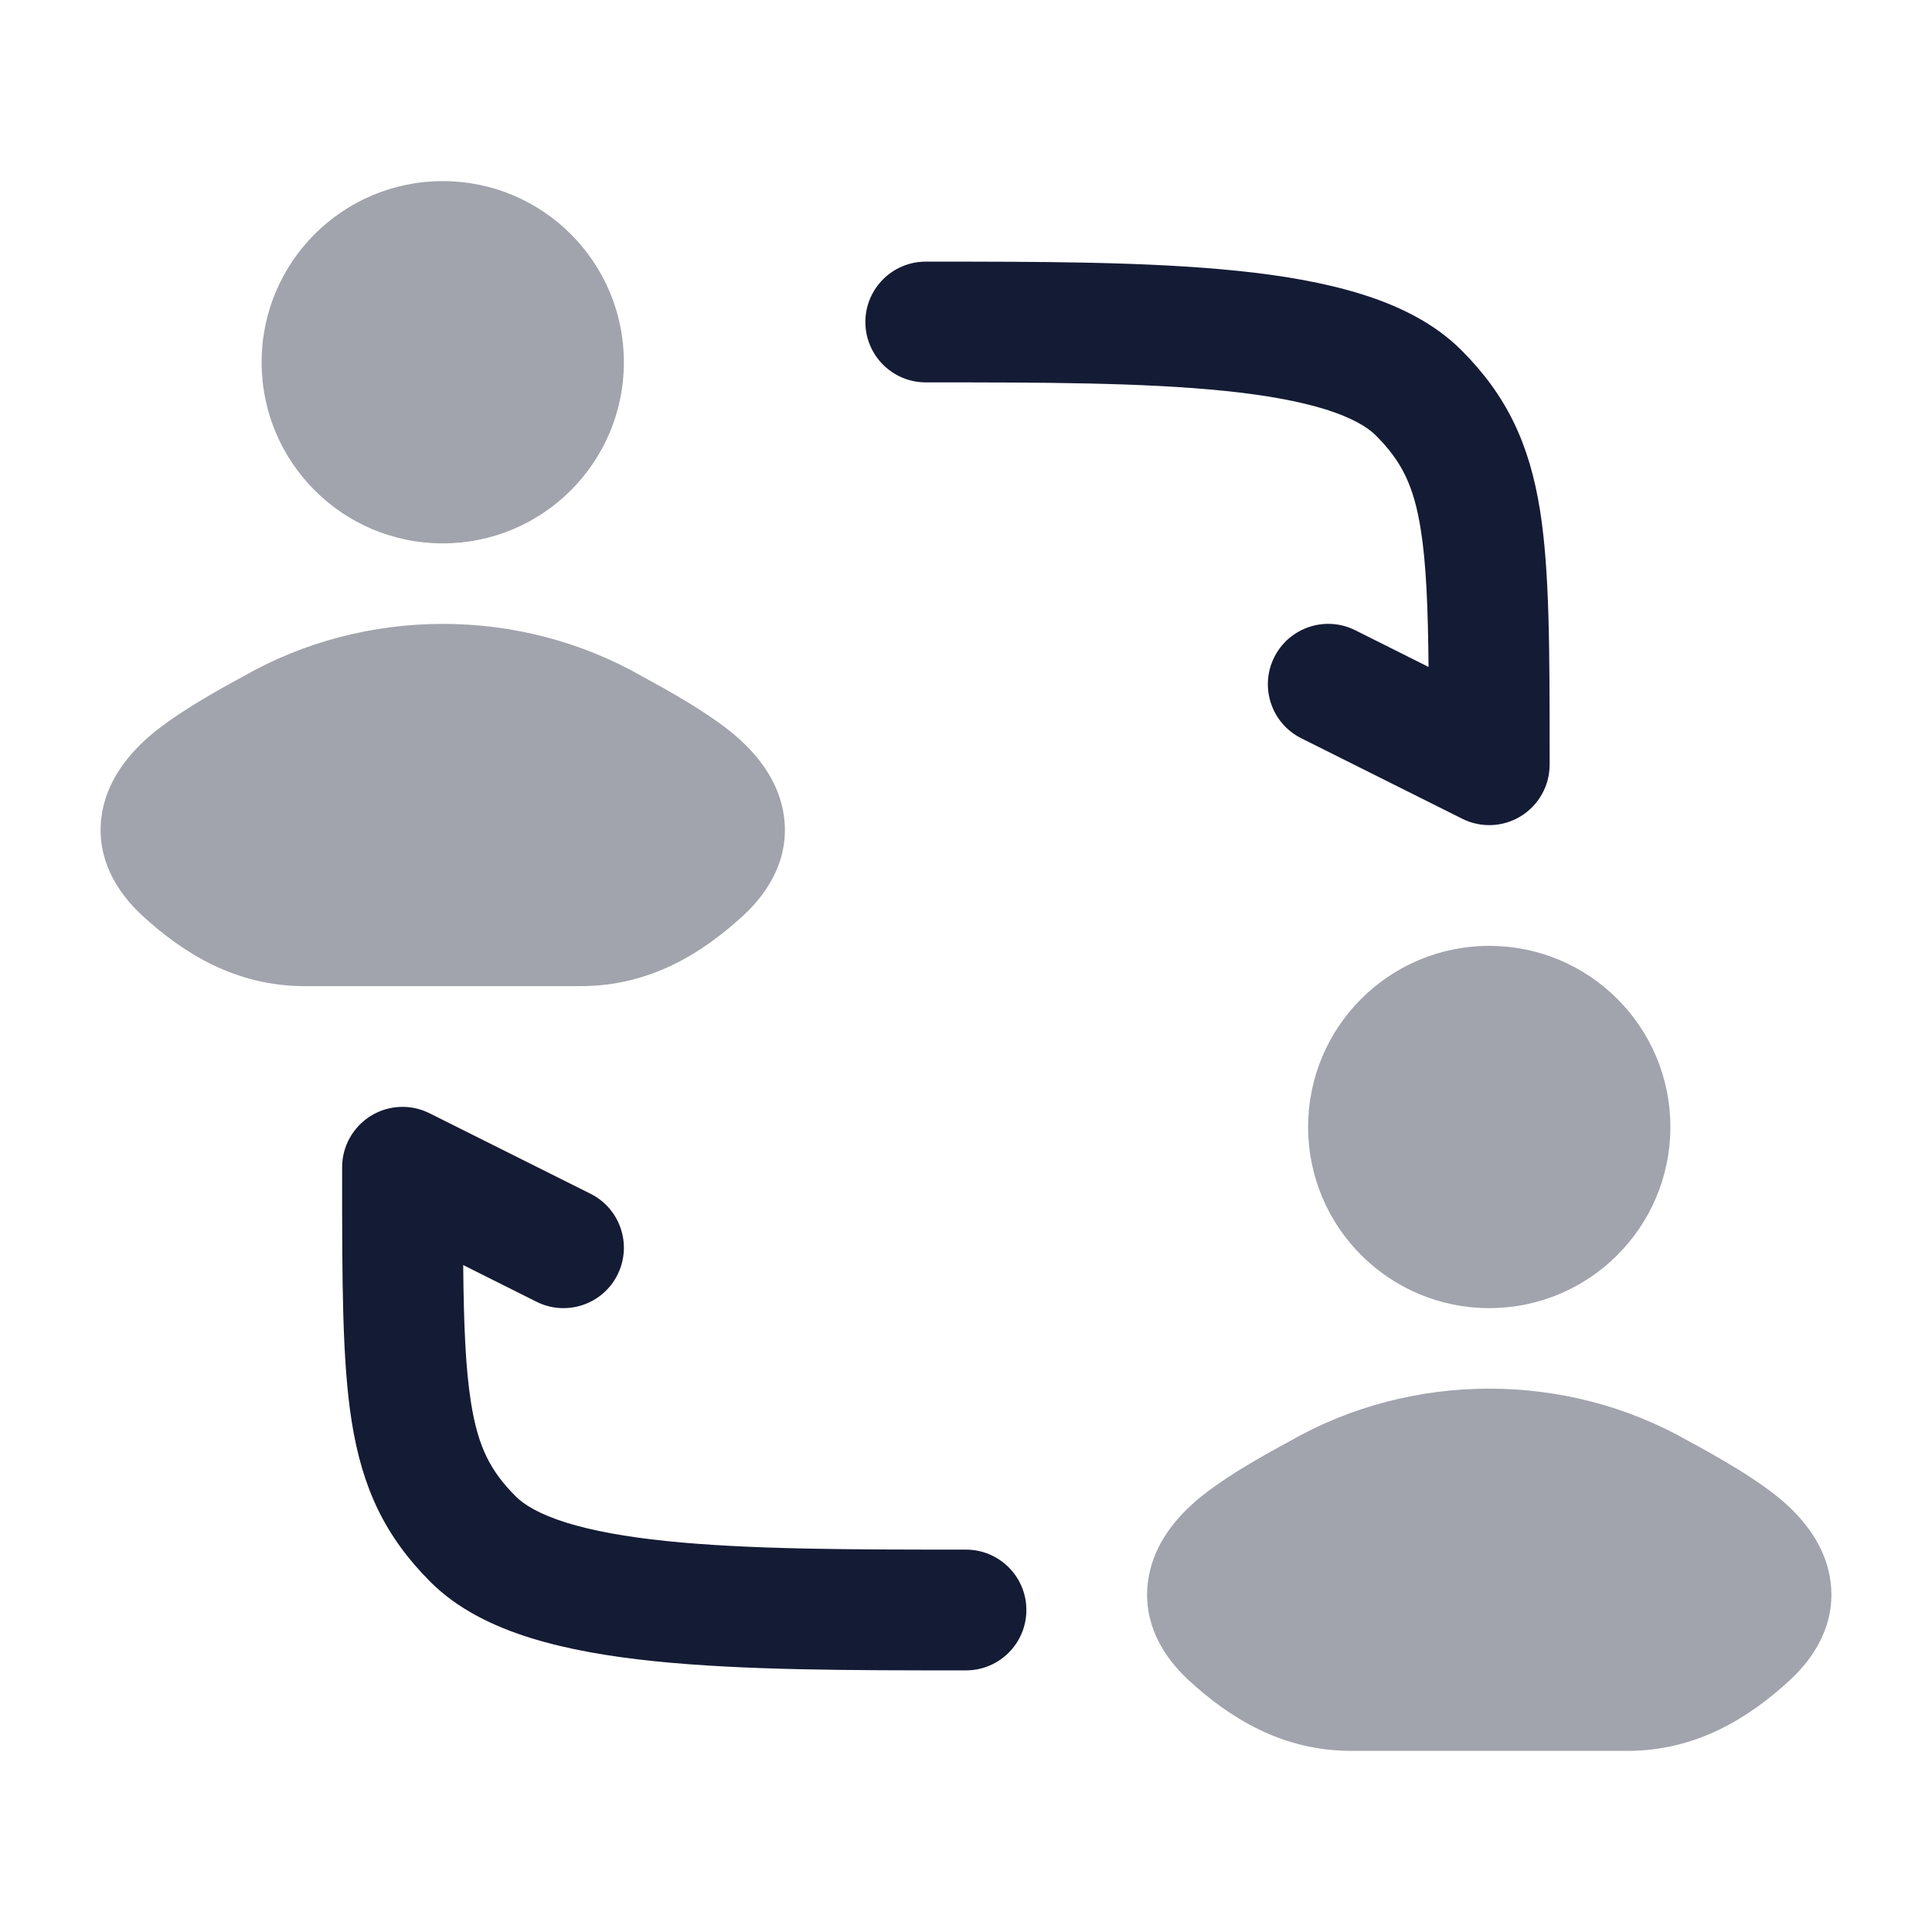
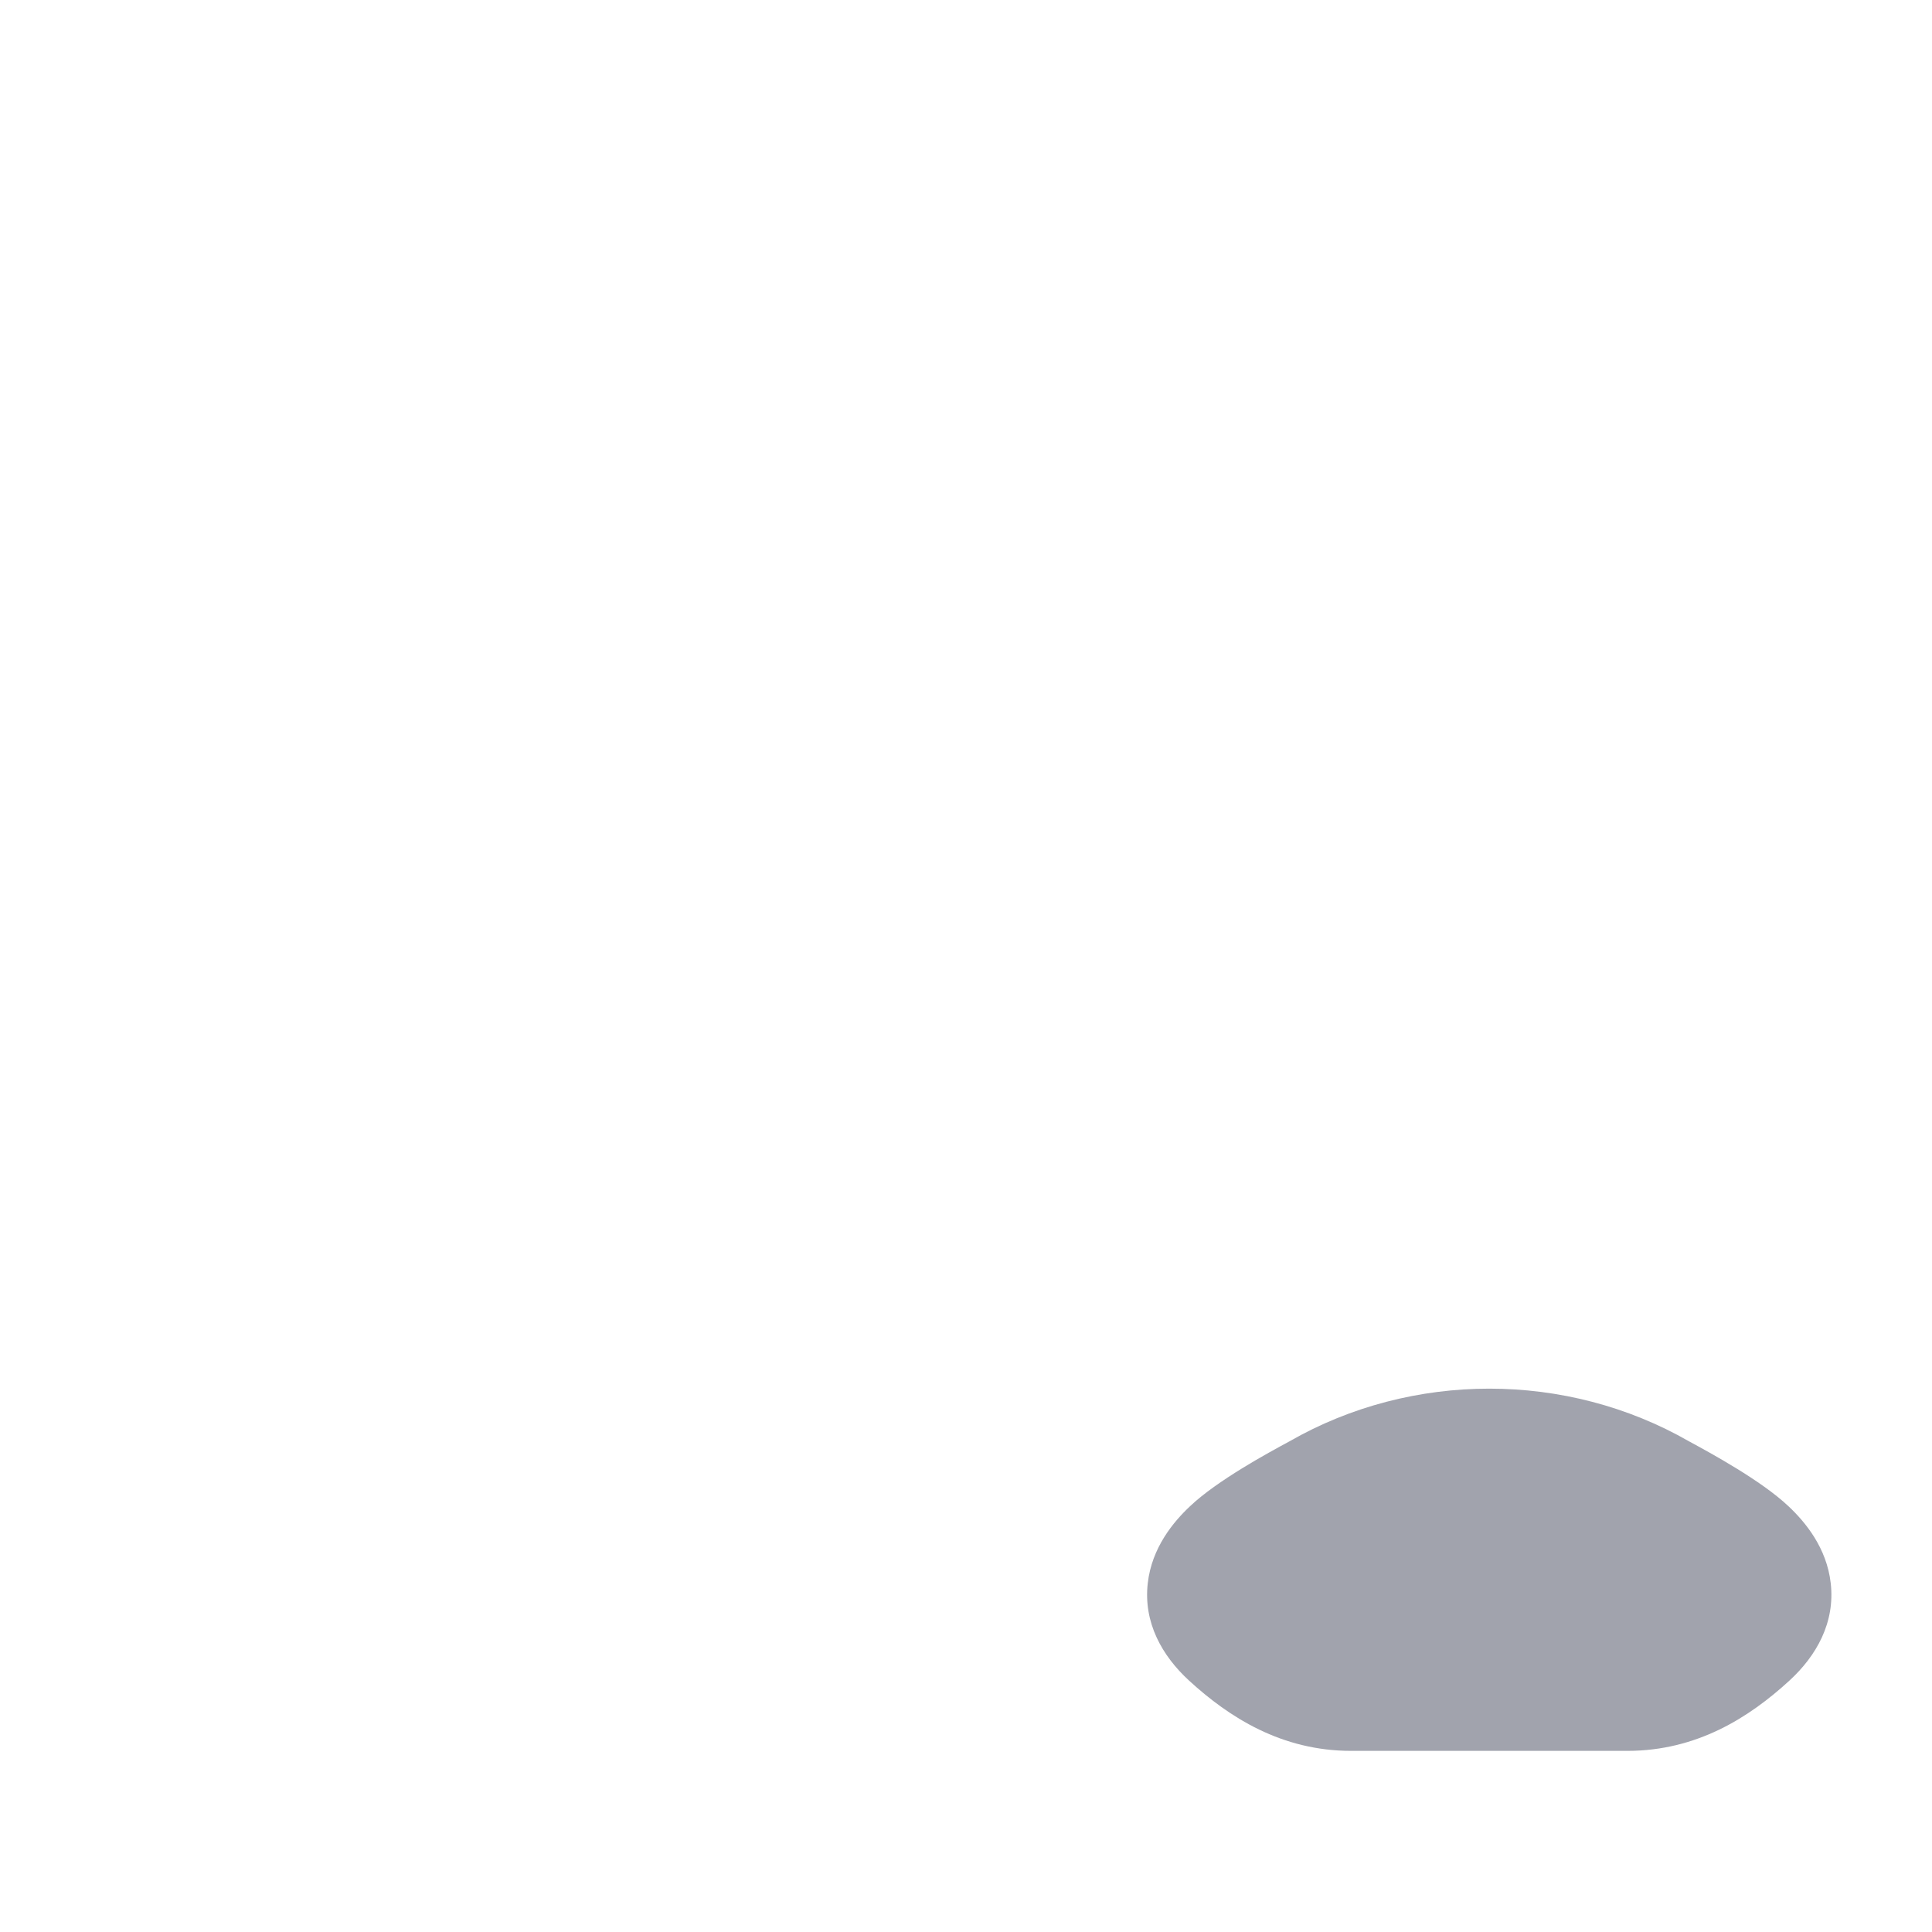
<svg xmlns="http://www.w3.org/2000/svg" width="24" height="24" viewBox="0 0 24 24" fill="none">
-   <path opacity="0.4" d="M7.75 4.5C7.75 5.743 6.743 6.75 5.5 6.75C4.257 6.75 3.25 5.743 3.25 4.5C3.25 3.257 4.257 2.25 5.5 2.25C6.743 2.25 7.75 3.257 7.75 4.5Z" fill="#141B34" />
-   <path opacity="0.4" d="M20.75 14C20.75 15.243 19.743 16.25 18.5 16.25C17.257 16.25 16.25 15.243 16.25 14C16.25 12.757 17.257 11.75 18.5 11.75C19.743 11.75 20.75 12.757 20.75 14Z" fill="#141B34" />
-   <path opacity="0.4" d="M7.982 8.405C8.25 8.55 8.878 8.891 9.216 9.21C9.426 9.408 9.692 9.728 9.742 10.167C9.798 10.657 9.564 11.069 9.23 11.376C8.73 11.835 8.079 12.25 7.215 12.25H3.785C2.921 12.25 2.27 11.835 1.77 11.376C1.436 11.069 1.202 10.657 1.258 10.167C1.308 9.728 1.574 9.408 1.784 9.21C2.122 8.891 2.749 8.55 3.018 8.405C4.539 7.532 6.461 7.532 7.982 8.405Z" fill="#141B34" />
  <path opacity="0.4" d="M20.982 17.905C21.25 18.05 21.878 18.391 22.216 18.71C22.426 18.907 22.692 19.227 22.742 19.667C22.798 20.157 22.564 20.569 22.23 20.876C21.73 21.335 21.079 21.75 20.215 21.75H16.785C15.921 21.75 15.27 21.335 14.77 20.876C14.436 20.569 14.202 20.157 14.258 19.667C14.308 19.227 14.574 18.907 14.784 18.71C15.121 18.391 15.749 18.05 16.018 17.905C17.539 17.032 19.461 17.032 20.982 17.905Z" fill="#141B34" />
-   <path fill-rule="evenodd" clip-rule="evenodd" d="M15.215 4.856C14.195 4.751 12.927 4.75 11.5 4.75C11.086 4.75 10.75 4.414 10.75 4C10.75 3.586 11.086 3.25 11.5 3.25L11.531 3.25C12.921 3.25 14.263 3.25 15.369 3.364C15.928 3.421 16.455 3.511 16.916 3.655C17.373 3.798 17.814 4.011 18.152 4.348C18.716 4.912 18.999 5.511 19.131 6.341C19.25 7.091 19.25 8.077 19.25 9.423L19.25 9.5C19.25 9.76 19.115 10.001 18.894 10.138C18.673 10.275 18.397 10.287 18.165 10.171L16.165 9.171C15.794 8.986 15.644 8.535 15.829 8.165C16.014 7.794 16.465 7.644 16.835 7.829L17.746 8.285C17.739 7.531 17.716 6.997 17.649 6.576C17.561 6.021 17.405 5.724 17.091 5.409C16.989 5.307 16.799 5.19 16.468 5.086C16.14 4.984 15.723 4.908 15.215 4.856Z" fill="#141B34" />
-   <path fill-rule="evenodd" clip-rule="evenodd" d="M4.606 13.862C4.827 13.725 5.103 13.713 5.335 13.829L7.335 14.829C7.706 15.014 7.856 15.465 7.671 15.835C7.486 16.206 7.035 16.356 6.665 16.171L5.754 15.715C5.761 16.469 5.784 17.003 5.851 17.424C5.939 17.979 6.094 18.276 6.409 18.591C6.511 18.693 6.701 18.81 7.032 18.914C7.36 19.016 7.777 19.092 8.285 19.144C9.305 19.249 10.573 19.25 12 19.25C12.414 19.25 12.75 19.586 12.75 20C12.75 20.414 12.414 20.75 12 20.75H11.969C10.579 20.75 9.237 20.75 8.131 20.636C7.572 20.579 7.045 20.489 6.584 20.345C6.127 20.202 5.686 19.989 5.348 19.652C4.784 19.087 4.501 18.489 4.369 17.659C4.25 16.909 4.25 15.923 4.25 14.577C4.25 14.551 4.25 14.526 4.25 14.5C4.25 14.24 4.385 13.999 4.606 13.862Z" fill="#141B34" />
</svg>